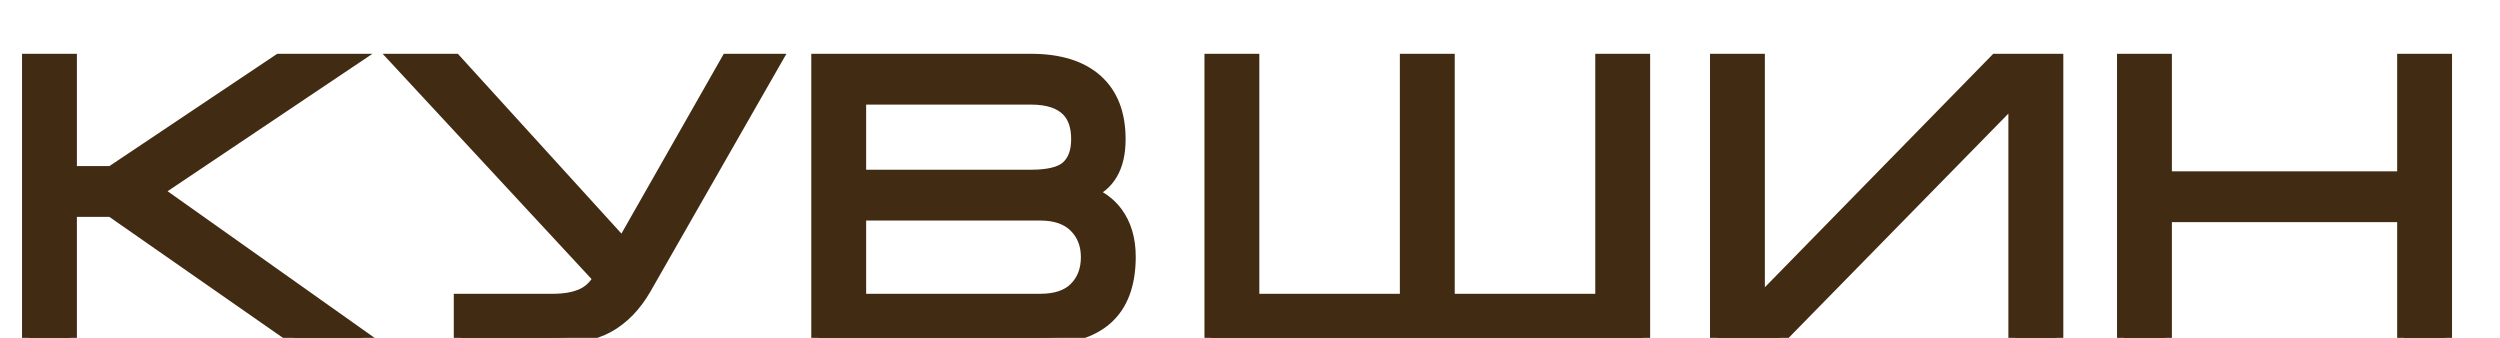
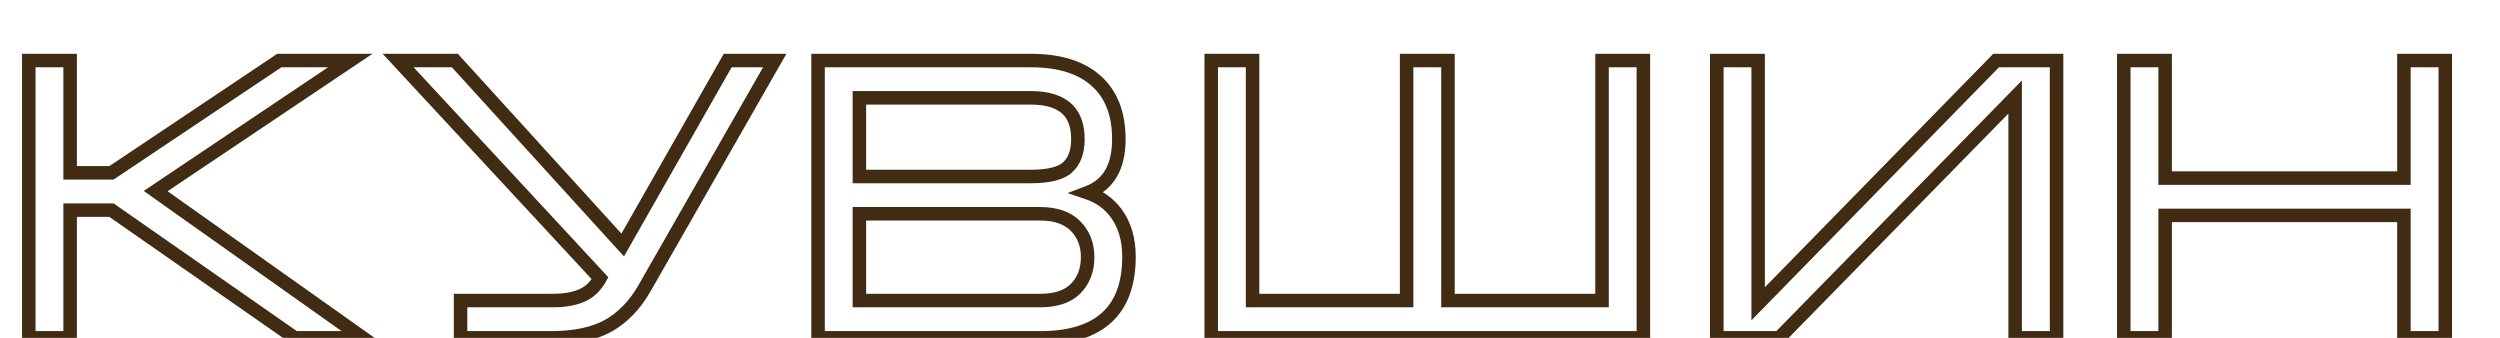
<svg xmlns="http://www.w3.org/2000/svg" width="37" height="5" viewBox="0 0 37 5" fill="none">
-   <path d="M0.426 5V0.896H1.038V2.558H1.65L4.134 0.896H5.184L2.304 2.828L5.37 5H4.362L1.65 3.11H1.038V5H0.426ZM8.184 4.448C8.352 4.448 8.492 4.424 8.604 4.376C8.72 4.328 8.812 4.242 8.88 4.118L5.892 0.896H6.732L9.216 3.626L10.77 0.896H11.466L9.534 4.274C9.39 4.522 9.21 4.706 8.994 4.826C8.778 4.942 8.5 5 8.16 5H6.816V4.448H8.184ZM16.709 3.8C16.709 4.204 16.597 4.506 16.373 4.706C16.153 4.902 15.829 5 15.401 5H12.107V0.896H15.257C15.677 0.896 15.999 0.996 16.223 1.196C16.447 1.396 16.559 1.684 16.559 2.06C16.559 2.472 16.405 2.736 16.097 2.852C16.273 2.912 16.413 3.012 16.517 3.152C16.645 3.324 16.709 3.54 16.709 3.8ZM15.953 2.06C15.953 1.872 15.905 1.728 15.809 1.628C15.693 1.508 15.509 1.448 15.257 1.448H12.719V2.612H15.257C15.517 2.612 15.697 2.568 15.797 2.48C15.901 2.388 15.953 2.248 15.953 2.06ZM12.719 3.164V4.448H15.395C15.627 4.448 15.801 4.39 15.917 4.274C16.037 4.154 16.097 3.998 16.097 3.806C16.097 3.618 16.037 3.464 15.917 3.344C15.797 3.224 15.623 3.164 15.395 3.164H12.719ZM17.926 5V0.896H18.538V4.448H20.818V0.896H21.43V4.448H23.71V0.896H24.322V5H17.926ZM30.436 0.896V5H29.825V1.436L26.332 5H25.409V0.896H26.02V4.496L29.543 0.896H30.436ZM31.432 0.896H32.044V2.636H35.578V0.896H36.19V5H35.578V3.188H32.044V5H31.432V0.896Z" fill="#412B12" />
  <path d="M0.426 5H0.326V5.1H0.426V5ZM0.426 0.896V0.796H0.326V0.896H0.426ZM1.038 0.896H1.138V0.796H1.038V0.896ZM1.038 2.558H0.938V2.658H1.038V2.558ZM1.65 2.558V2.658H1.68L1.706 2.641L1.65 2.558ZM4.134 0.896V0.796H4.104L4.078 0.813L4.134 0.896ZM5.184 0.896L5.24 0.979L5.513 0.796H5.184V0.896ZM2.304 2.828L2.248 2.745L2.128 2.826L2.246 2.91L2.304 2.828ZM5.37 5V5.1H5.684L5.428 4.918L5.37 5ZM4.362 5L4.305 5.082L4.331 5.1H4.362V5ZM1.65 3.11L1.707 3.028L1.681 3.01H1.65V3.11ZM1.038 3.11V3.01H0.938V3.11H1.038ZM1.038 5V5.1H1.138V5H1.038ZM0.526 5V0.896H0.326V5H0.526ZM0.426 0.996H1.038V0.796H0.426V0.996ZM0.938 0.896V2.558H1.138V0.896H0.938ZM1.038 2.658H1.65V2.458H1.038V2.658ZM1.706 2.641L4.19 0.979L4.078 0.813L1.594 2.475L1.706 2.641ZM4.134 0.996H5.184V0.796H4.134V0.996ZM5.128 0.813L2.248 2.745L2.36 2.911L5.24 0.979L5.128 0.813ZM2.246 2.91L5.312 5.082L5.428 4.918L2.362 2.746L2.246 2.91ZM5.37 4.9H4.362V5.1H5.37V4.9ZM4.419 4.918L1.707 3.028L1.593 3.192L4.305 5.082L4.419 4.918ZM1.65 3.01H1.038V3.21H1.65V3.01ZM0.938 3.11V5H1.138V3.11H0.938ZM1.038 4.9H0.426V5.1H1.038V4.9ZM8.604 4.376L8.566 4.284L8.565 4.284L8.604 4.376ZM8.88 4.118L8.968 4.166L9.003 4.103L8.954 4.05L8.88 4.118ZM5.892 0.896V0.796H5.663L5.819 0.964L5.892 0.896ZM6.732 0.896L6.806 0.829L6.776 0.796H6.732V0.896ZM9.216 3.626L9.142 3.693L9.235 3.795L9.303 3.675L9.216 3.626ZM10.77 0.896V0.796H10.712L10.683 0.847L10.77 0.896ZM11.466 0.896L11.553 0.946L11.639 0.796H11.466V0.896ZM9.534 4.274L9.621 4.324L9.621 4.324L9.534 4.274ZM8.994 4.826L9.042 4.914L9.043 4.913L8.994 4.826ZM6.816 5H6.716V5.1H6.816V5ZM6.816 4.448V4.348H6.716V4.448H6.816ZM8.184 4.548C8.361 4.548 8.515 4.523 8.644 4.468L8.565 4.284C8.469 4.325 8.343 4.348 8.184 4.348V4.548ZM8.642 4.468C8.782 4.411 8.89 4.307 8.968 4.166L8.793 4.07C8.734 4.177 8.658 4.245 8.566 4.284L8.642 4.468ZM8.954 4.05L5.966 0.828L5.819 0.964L8.807 4.186L8.954 4.05ZM5.892 0.996H6.732V0.796H5.892V0.996ZM6.658 0.963L9.142 3.693L9.29 3.559L6.806 0.829L6.658 0.963ZM9.303 3.675L10.857 0.945L10.683 0.847L9.129 3.577L9.303 3.675ZM10.77 0.996H11.466V0.796H10.77V0.996ZM11.379 0.846L9.447 4.224L9.621 4.324L11.553 0.946L11.379 0.846ZM9.448 4.224C9.311 4.459 9.143 4.629 8.946 4.739L9.043 4.913C9.277 4.783 9.469 4.585 9.621 4.324L9.448 4.224ZM8.947 4.738C8.75 4.844 8.49 4.9 8.16 4.9V5.1C8.511 5.1 8.806 5.04 9.041 4.914L8.947 4.738ZM8.16 4.9H6.816V5.1H8.16V4.9ZM6.916 5V4.448H6.716V5H6.916ZM6.816 4.548H8.184V4.348H6.816V4.548ZM16.373 4.706L16.439 4.781L16.439 4.781L16.373 4.706ZM12.107 5H12.007V5.1H12.107V5ZM12.107 0.896V0.796H12.007V0.896H12.107ZM16.223 1.196L16.156 1.271L16.156 1.271L16.223 1.196ZM16.097 2.852L16.061 2.758L15.8 2.857L16.064 2.947L16.097 2.852ZM16.517 3.152L16.436 3.212L16.436 3.212L16.517 3.152ZM15.809 1.628L15.881 1.559L15.88 1.558L15.809 1.628ZM12.719 1.448V1.348H12.619V1.448H12.719ZM12.719 2.612H12.619V2.712H12.719V2.612ZM15.797 2.48L15.863 2.555L15.863 2.555L15.797 2.48ZM12.719 3.164V3.064H12.619V3.164H12.719ZM12.719 4.448H12.619V4.548H12.719V4.448ZM15.917 4.274L15.987 4.345L15.987 4.345L15.917 4.274ZM15.917 3.344L15.987 3.273L15.987 3.273L15.917 3.344ZM16.609 3.8C16.609 4.186 16.502 4.456 16.306 4.631L16.439 4.781C16.691 4.556 16.809 4.222 16.809 3.8H16.609ZM16.306 4.631C16.111 4.805 15.815 4.9 15.401 4.9V5.1C15.842 5.1 16.194 4.999 16.439 4.781L16.306 4.631ZM15.401 4.9H12.107V5.1H15.401V4.9ZM12.207 5V0.896H12.007V5H12.207ZM12.107 0.996H15.257V0.796H12.107V0.996ZM15.257 0.996C15.662 0.996 15.957 1.092 16.156 1.271L16.289 1.121C16.041 0.9 15.691 0.796 15.257 0.796V0.996ZM16.156 1.271C16.354 1.447 16.459 1.705 16.459 2.06H16.659C16.659 1.663 16.54 1.345 16.289 1.121L16.156 1.271ZM16.459 2.06C16.459 2.254 16.422 2.404 16.357 2.517C16.292 2.627 16.196 2.708 16.061 2.758L16.132 2.946C16.306 2.88 16.44 2.771 16.529 2.617C16.618 2.466 16.659 2.278 16.659 2.06H16.459ZM16.064 2.947C16.223 3.001 16.345 3.089 16.436 3.212L16.597 3.092C16.48 2.935 16.323 2.823 16.129 2.757L16.064 2.947ZM16.436 3.212C16.549 3.363 16.609 3.557 16.609 3.8H16.809C16.809 3.523 16.74 3.285 16.597 3.092L16.436 3.212ZM16.053 2.06C16.053 1.856 16 1.683 15.881 1.559L15.736 1.697C15.809 1.773 15.853 1.888 15.853 2.06H16.053ZM15.88 1.558C15.738 1.411 15.522 1.348 15.257 1.348V1.548C15.495 1.548 15.647 1.605 15.737 1.698L15.88 1.558ZM15.257 1.348H12.719V1.548H15.257V1.348ZM12.619 1.448V2.612H12.819V1.448H12.619ZM12.719 2.712H15.257V2.512H12.719V2.712ZM15.257 2.712C15.521 2.712 15.734 2.669 15.863 2.555L15.731 2.405C15.66 2.467 15.512 2.512 15.257 2.512V2.712ZM15.863 2.555C15.995 2.438 16.053 2.266 16.053 2.06H15.853C15.853 2.23 15.806 2.338 15.73 2.405L15.863 2.555ZM12.619 3.164V4.448H12.819V3.164H12.619ZM12.719 4.548H15.395V4.348H12.719V4.548ZM15.395 4.548C15.642 4.548 15.846 4.486 15.987 4.345L15.846 4.203C15.755 4.294 15.611 4.348 15.395 4.348V4.548ZM15.987 4.345C16.129 4.203 16.197 4.021 16.197 3.806H15.997C15.997 3.975 15.945 4.105 15.846 4.203L15.987 4.345ZM16.197 3.806C16.197 3.595 16.128 3.414 15.987 3.273L15.846 3.415C15.945 3.514 15.997 3.641 15.997 3.806H16.197ZM15.987 3.273C15.843 3.129 15.64 3.064 15.395 3.064V3.264C15.605 3.264 15.75 3.319 15.846 3.415L15.987 3.273ZM15.395 3.064H12.719V3.264H15.395V3.064ZM17.926 5H17.826V5.1H17.926V5ZM17.926 0.896V0.796H17.826V0.896H17.926ZM18.538 0.896H18.638V0.796H18.538V0.896ZM18.538 4.448H18.438V4.548H18.538V4.448ZM20.818 4.448V4.548H20.918V4.448H20.818ZM20.818 0.896V0.796H20.718V0.896H20.818ZM21.43 0.896H21.53V0.796H21.43V0.896ZM21.43 4.448H21.33V4.548H21.43V4.448ZM23.71 4.448V4.548H23.81V4.448H23.71ZM23.71 0.896V0.796H23.61V0.896H23.71ZM24.322 0.896H24.422V0.796H24.322V0.896ZM24.322 5V5.1H24.422V5H24.322ZM18.026 5V0.896H17.826V5H18.026ZM17.926 0.996H18.538V0.796H17.926V0.996ZM18.438 0.896V4.448H18.638V0.896H18.438ZM18.538 4.548H20.818V4.348H18.538V4.548ZM20.918 4.448V0.896H20.718V4.448H20.918ZM20.818 0.996H21.43V0.796H20.818V0.996ZM21.33 0.896V4.448H21.53V0.896H21.33ZM21.43 4.548H23.71V4.348H21.43V4.548ZM23.81 4.448V0.896H23.61V4.448H23.81ZM23.71 0.996H24.322V0.796H23.71V0.996ZM24.222 0.896V5H24.422V0.896H24.222ZM24.322 4.9H17.926V5.1H24.322V4.9ZM30.436 0.896H30.537V0.796H30.436V0.896ZM30.436 5V5.1H30.537V5H30.436ZM29.825 5H29.724V5.1H29.825V5ZM29.825 1.436H29.924V1.191L29.753 1.366L29.825 1.436ZM26.332 5V5.1H26.375L26.404 5.07L26.332 5ZM25.409 5H25.308V5.1H25.409V5ZM25.409 0.896V0.796H25.308V0.896H25.409ZM26.02 0.896H26.12V0.796H26.02V0.896ZM26.02 4.496H25.921V4.741L26.092 4.566L26.02 4.496ZM29.543 0.896V0.796H29.5L29.471 0.826L29.543 0.896ZM30.337 0.896V5H30.537V0.896H30.337ZM30.436 4.9H29.825V5.1H30.436V4.9ZM29.924 5V1.436H29.724V5H29.924ZM29.753 1.366L26.261 4.93L26.404 5.07L29.896 1.506L29.753 1.366ZM26.332 4.9H25.409V5.1H26.332V4.9ZM25.509 5V0.896H25.308V5H25.509ZM25.409 0.996H26.02V0.796H25.409V0.996ZM25.921 0.896V4.496H26.12V0.896H25.921ZM26.092 4.566L29.614 0.966L29.471 0.826L25.949 4.426L26.092 4.566ZM29.543 0.996H30.436V0.796H29.543V0.996ZM31.432 0.896V0.796H31.332V0.896H31.432ZM32.044 0.896H32.144V0.796H32.044V0.896ZM32.044 2.636H31.944V2.736H32.044V2.636ZM35.578 2.636V2.736H35.678V2.636H35.578ZM35.578 0.896V0.796H35.478V0.896H35.578ZM36.19 0.896H36.29V0.796H36.19V0.896ZM36.19 5V5.1H36.29V5H36.19ZM35.578 5H35.478V5.1H35.578V5ZM35.578 3.188H35.678V3.088H35.578V3.188ZM32.044 3.188V3.088H31.944V3.188H32.044ZM32.044 5V5.1H32.144V5H32.044ZM31.432 5H31.332V5.1H31.432V5ZM31.432 0.996H32.044V0.796H31.432V0.996ZM31.944 0.896V2.636H32.144V0.896H31.944ZM32.044 2.736H35.578V2.536H32.044V2.736ZM35.678 2.636V0.896H35.478V2.636H35.678ZM35.578 0.996H36.19V0.796H35.578V0.996ZM36.09 0.896V5H36.29V0.896H36.09ZM36.19 4.9H35.578V5.1H36.19V4.9ZM35.678 5V3.188H35.478V5H35.678ZM35.578 3.088H32.044V3.288H35.578V3.088ZM31.944 3.188V5H32.144V3.188H31.944ZM32.044 4.9H31.432V5.1H32.044V4.9ZM31.532 5V0.896H31.332V5H31.532Z" fill="#412B12" />
</svg>